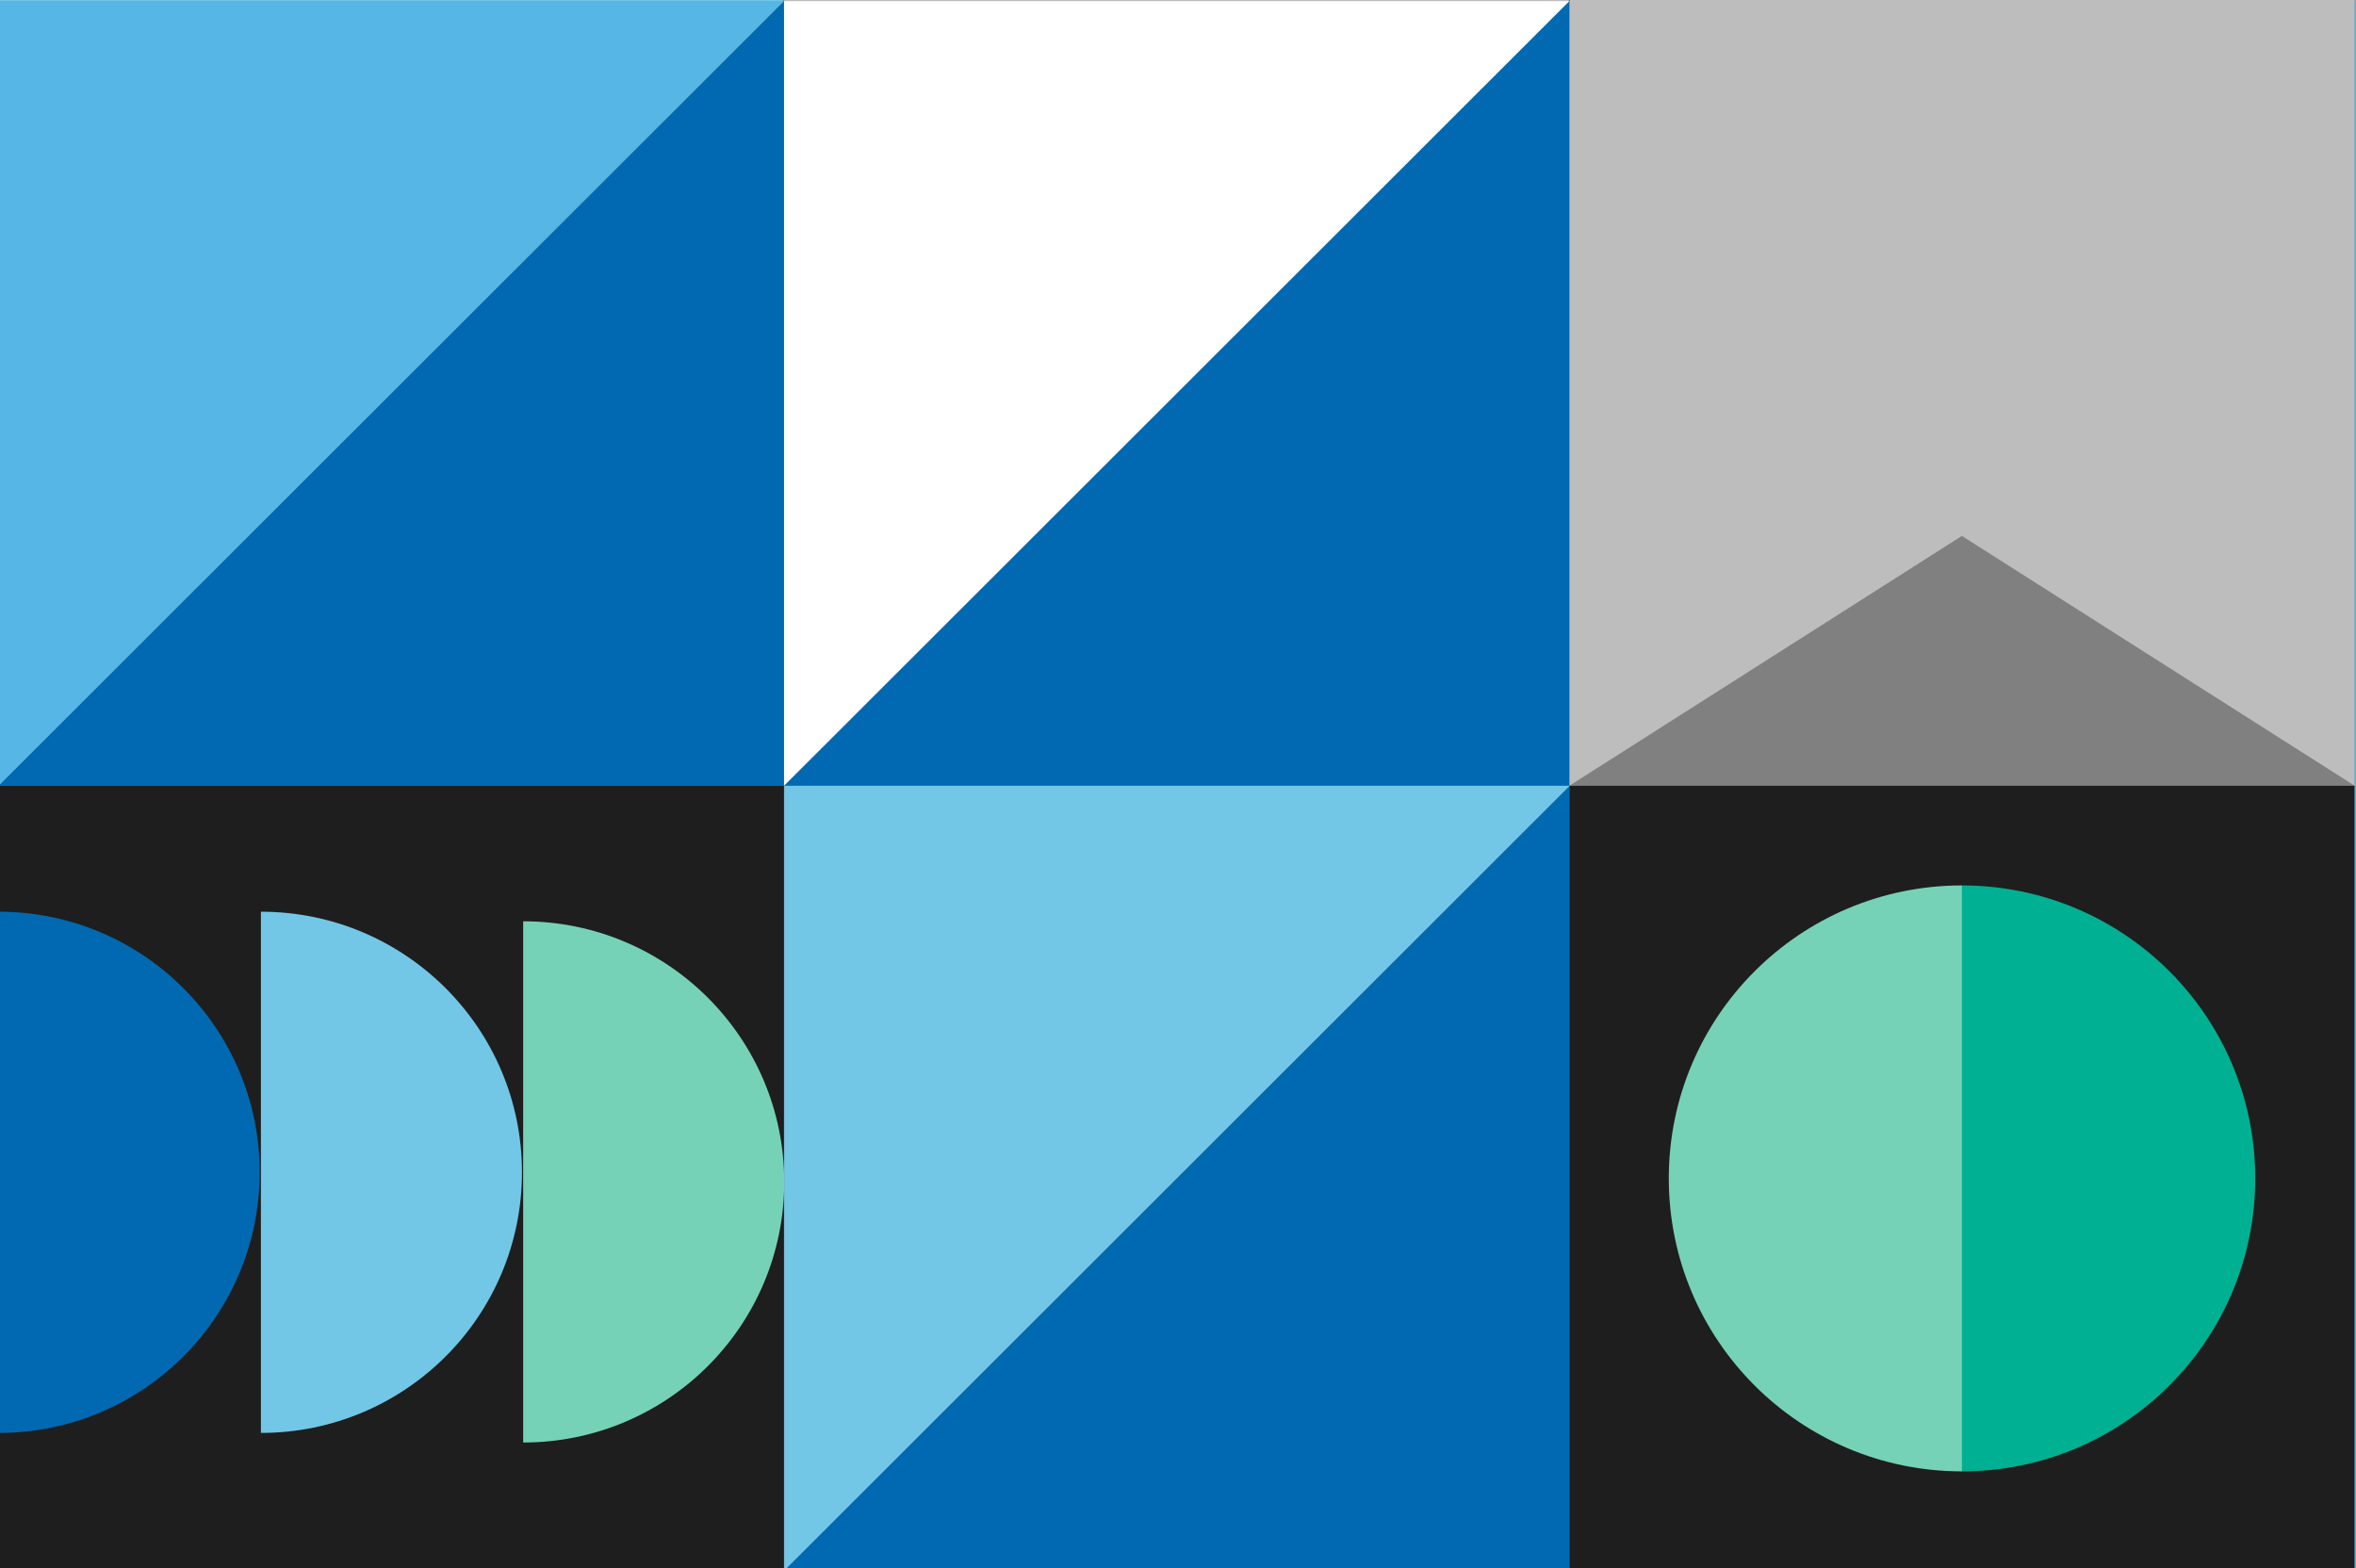
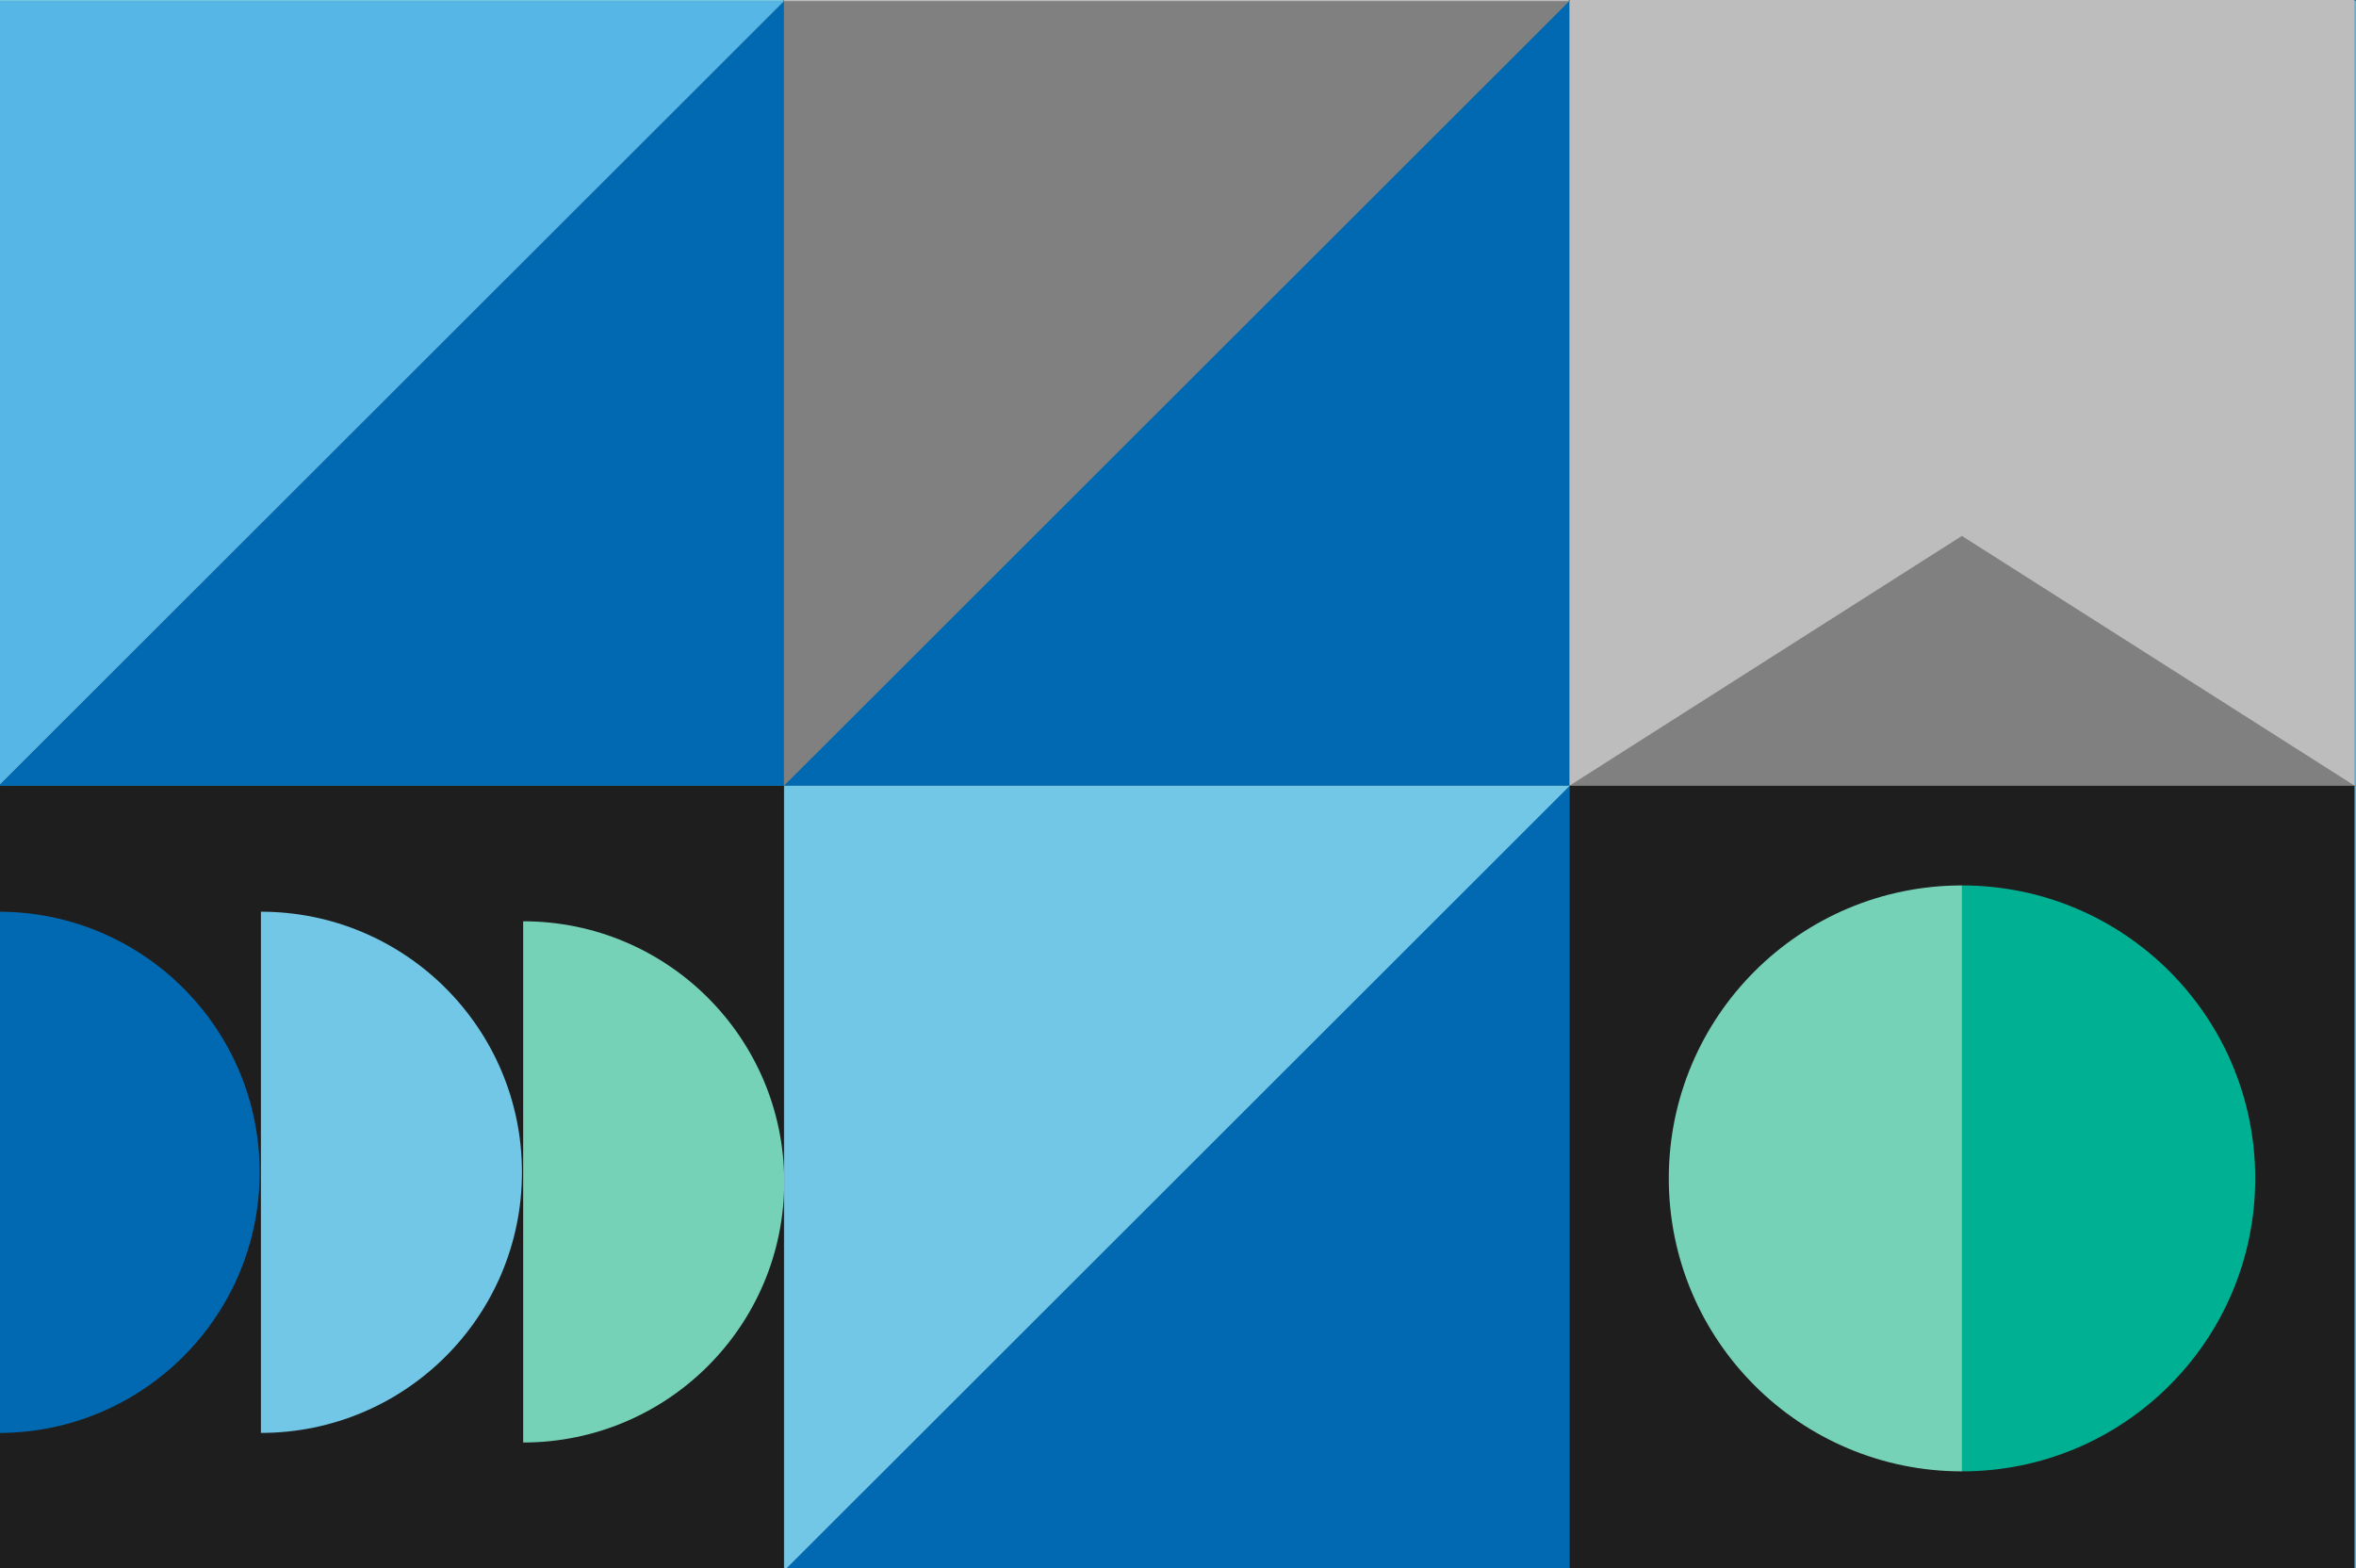
<svg xmlns="http://www.w3.org/2000/svg" width="733" height="488" viewBox="0 0 733 488" fill="none">
  <rect x="0" y="0" width="733" height="488" fill="#808080" stroke="none" />
  <g clip-path="url(#clip0_2656_13574)">
    <path d="M488.25 244.496L610.384 166.752L732.602 244.496V0.33L488.25 -243.836V244.496Z" fill="#BCBDBC" />
    <path d="M732.602 -243.836H488.25L732.602 0.342V-243.836Z" fill="#56B7E6" />
    <path d="M976.945 -243.836L732.594 0.342H1131.11L1053.31 -121.351L1131.11 -243.836H976.945Z" fill="#0069B1" />
-     <path d="M976.945 -243.836L732.594 0.342V-243.836H976.945Z" fill="white" />
    <path d="M488.25 244.5V488.654V488.666H732.602V244.5H488.25Z" fill="#1E1E1E" />
    <path d="M243.895 244.469H-0.469V488.623V488.635H243.895V244.469Z" fill="#1E1E1E" />
    <path d="M610.424 457.818C560.035 457.818 519.195 417.01 519.195 366.659C519.195 316.308 560.047 275.5 610.424 275.5" fill="#76D2B6" />
    <path d="M610.422 275.5C660.811 275.5 701.65 316.308 701.65 366.659C701.65 417.01 660.799 457.818 610.422 457.818" fill="#00B092" />
    <path d="M488.32 0.33L243.969 -243.836H488.32V0.33Z" fill="#1E1E1E" />
    <path d="M243.906 -243.82L488.258 0.346H243.906V-243.82Z" fill="#BCBDBC" />
    <path d="M243.906 244.498L488.258 0.332V244.498H243.906Z" fill="#0069B1" />
-     <path d="M488.258 0.332L243.906 244.498V0.332H488.258Z" fill="white" />
-     <path d="M732.594 244.498L976.945 0.344V244.498H732.594Z" fill="#72C7E7" />
    <path d="M976.945 0.344L732.594 244.498V0.344H976.945Z" fill="#56B7E6" />
-     <path d="M732.594 488.666L976.945 244.5V488.666H732.594Z" fill="#72C7E7" />
    <path d="M976.945 244.5L732.594 488.666V244.5H976.945Z" fill="#56B7E6" />
    <path d="M243.906 488.666L488.258 244.5V488.666H243.906Z" fill="#0069B1" />
    <path d="M488.352 244.5L244 488.666V244.5H488.352Z" fill="#72C7E7" />
    <path d="M-0.461 244.498L243.891 0.332V244.498H-0.461Z" fill="#0069B1" />
    <path d="M243.895 0.332L-0.469 244.498V0.332H243.895Z" fill="#56B7E6" />
    <path d="M243.891 0.33L-0.461 -243.836H243.891V0.33Z" fill="#0069B1" />
    <path d="M-0.461 -243.836L243.891 0.33H-0.461V-243.836Z" fill="#72C7E7" />
    <path d="M-0.43 445.866V283.676C44.429 283.676 80.793 319.976 80.793 364.765C80.793 409.553 44.429 445.866 -0.43 445.866Z" fill="#0069B1" />
    <path d="M81.172 445.866V283.676C126.03 283.676 162.394 319.976 162.394 364.765C162.394 409.553 126.03 445.854 81.172 445.854V445.866Z" fill="#72C7E7" />
    <path d="M162.766 448.85V286.66C207.624 286.66 243.988 322.961 243.988 367.749C243.988 412.537 207.624 448.838 162.766 448.838V448.85Z" fill="#76D2B6" />
  </g>
  <defs>
    <clipPath id="clip0_2656_13574">
      <rect width="733" height="488" fill="white" />
    </clipPath>
  </defs>
</svg>